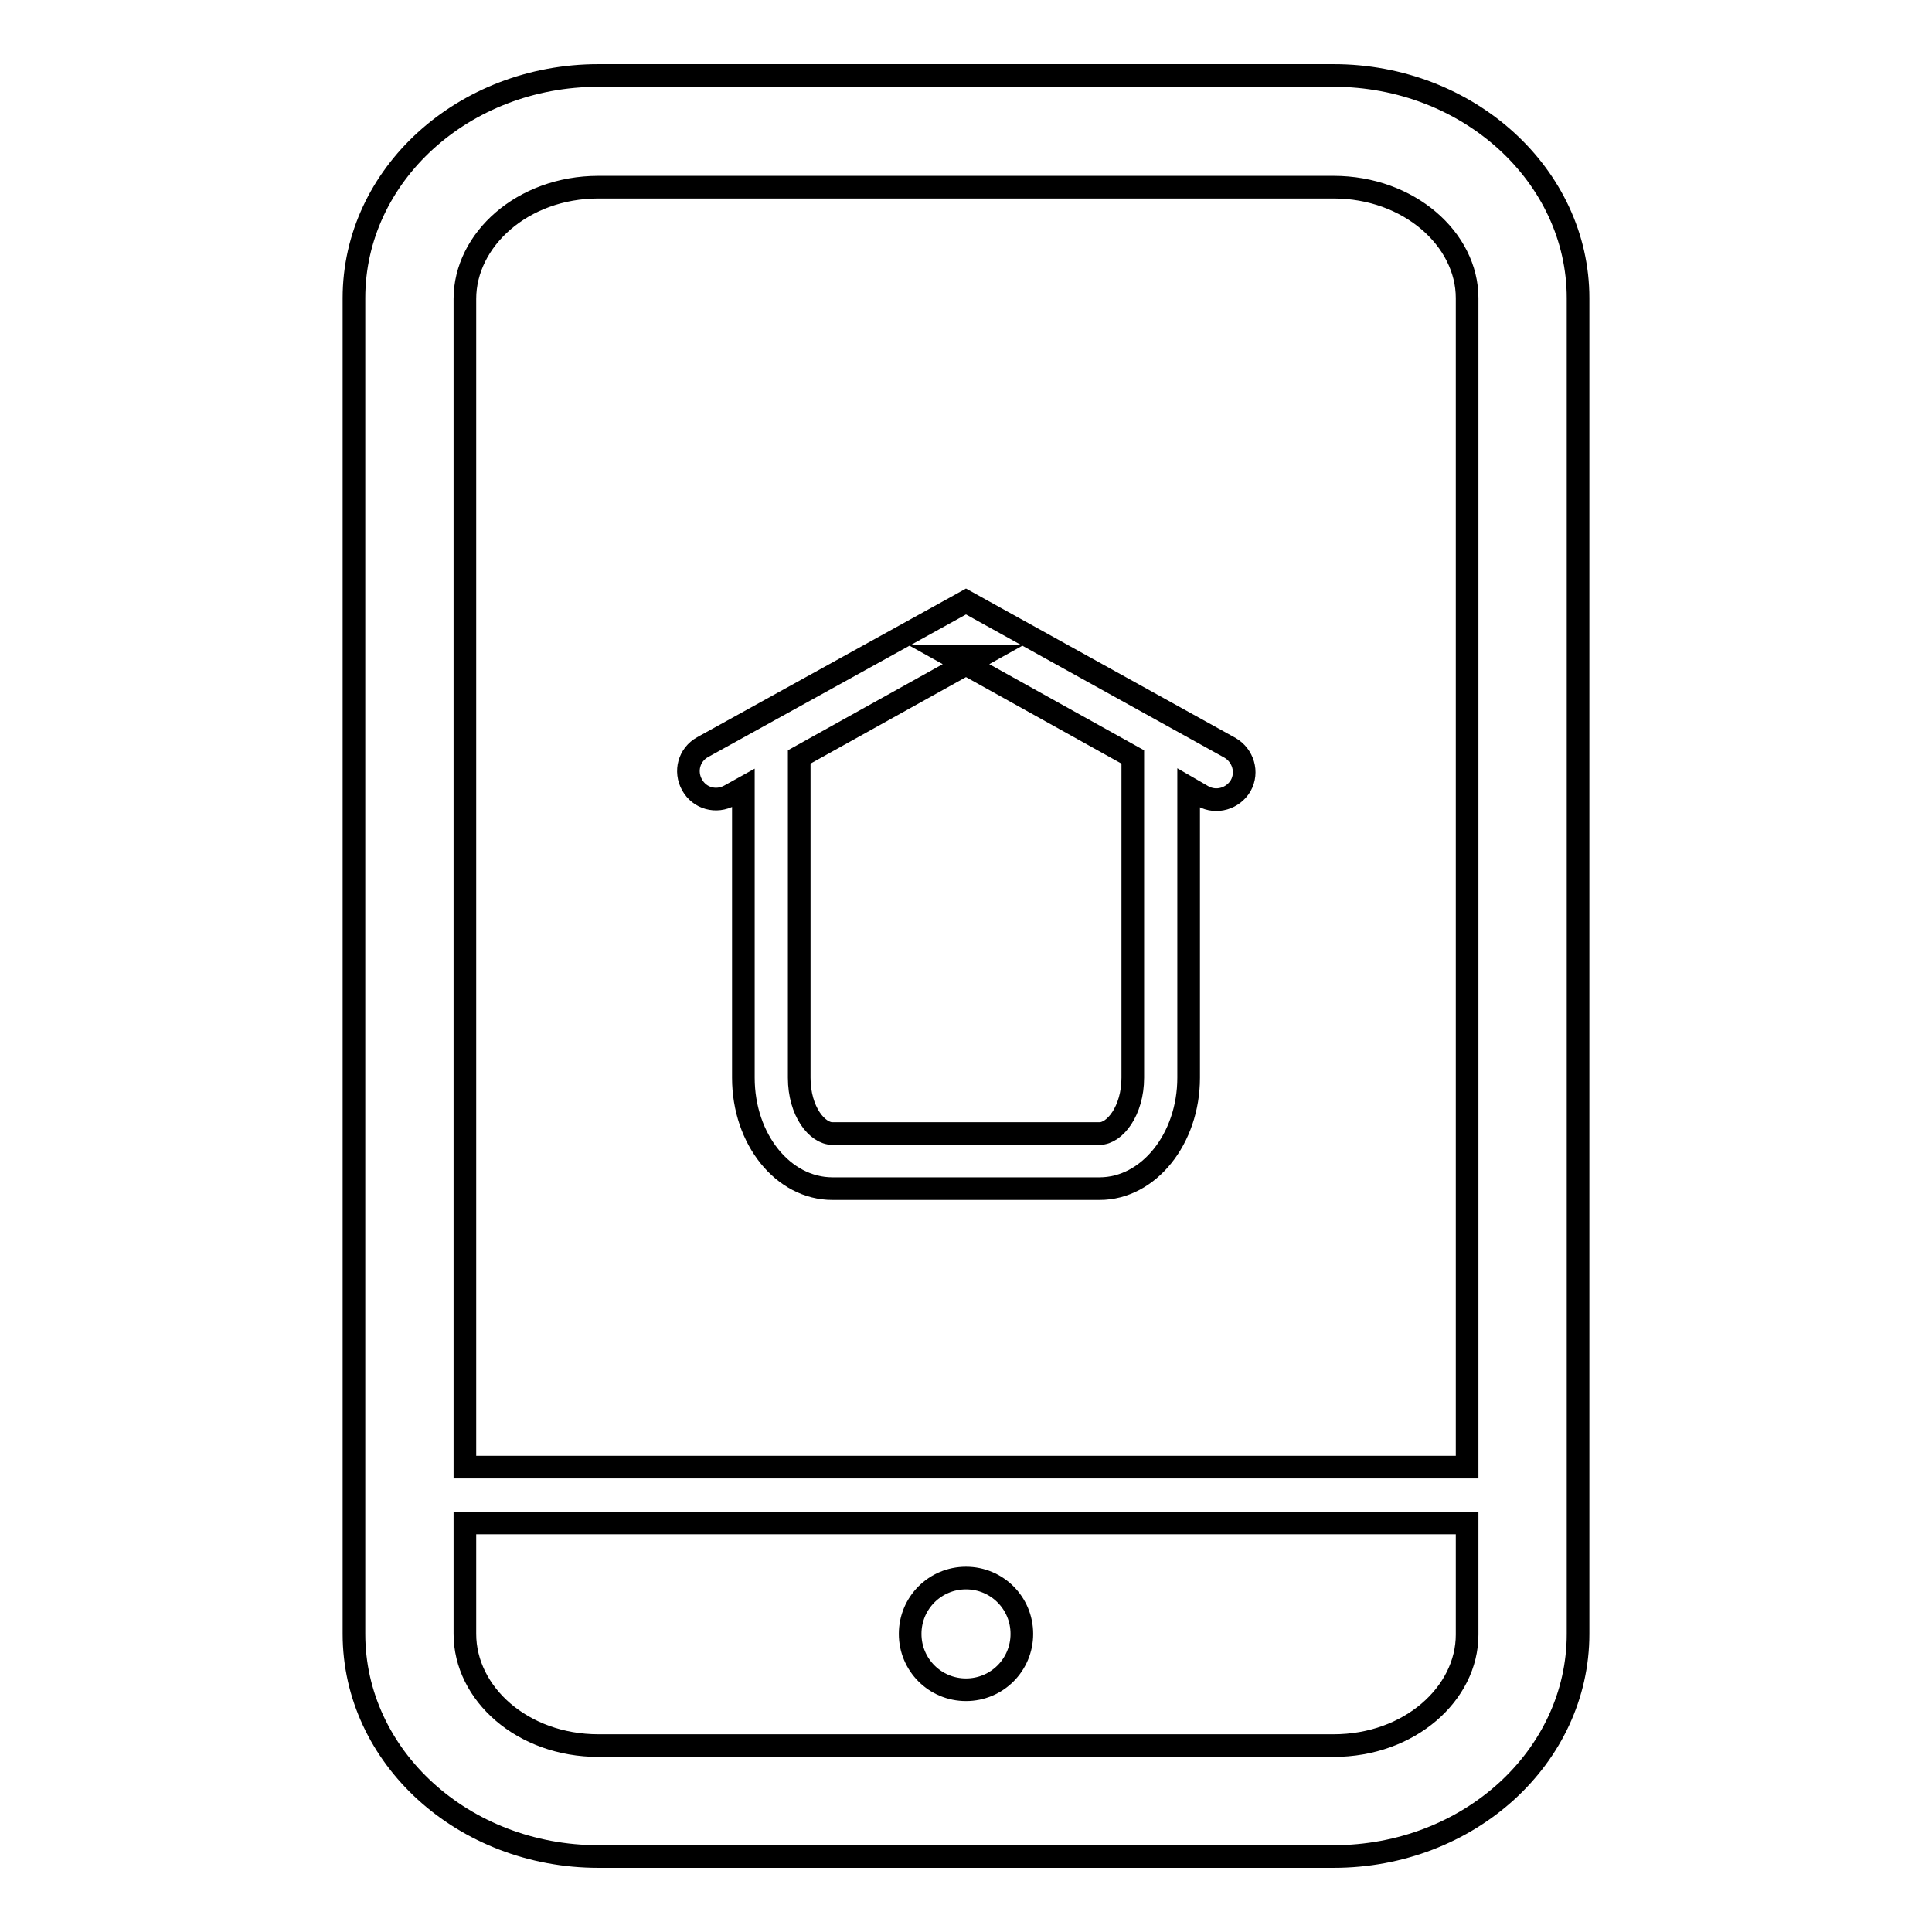
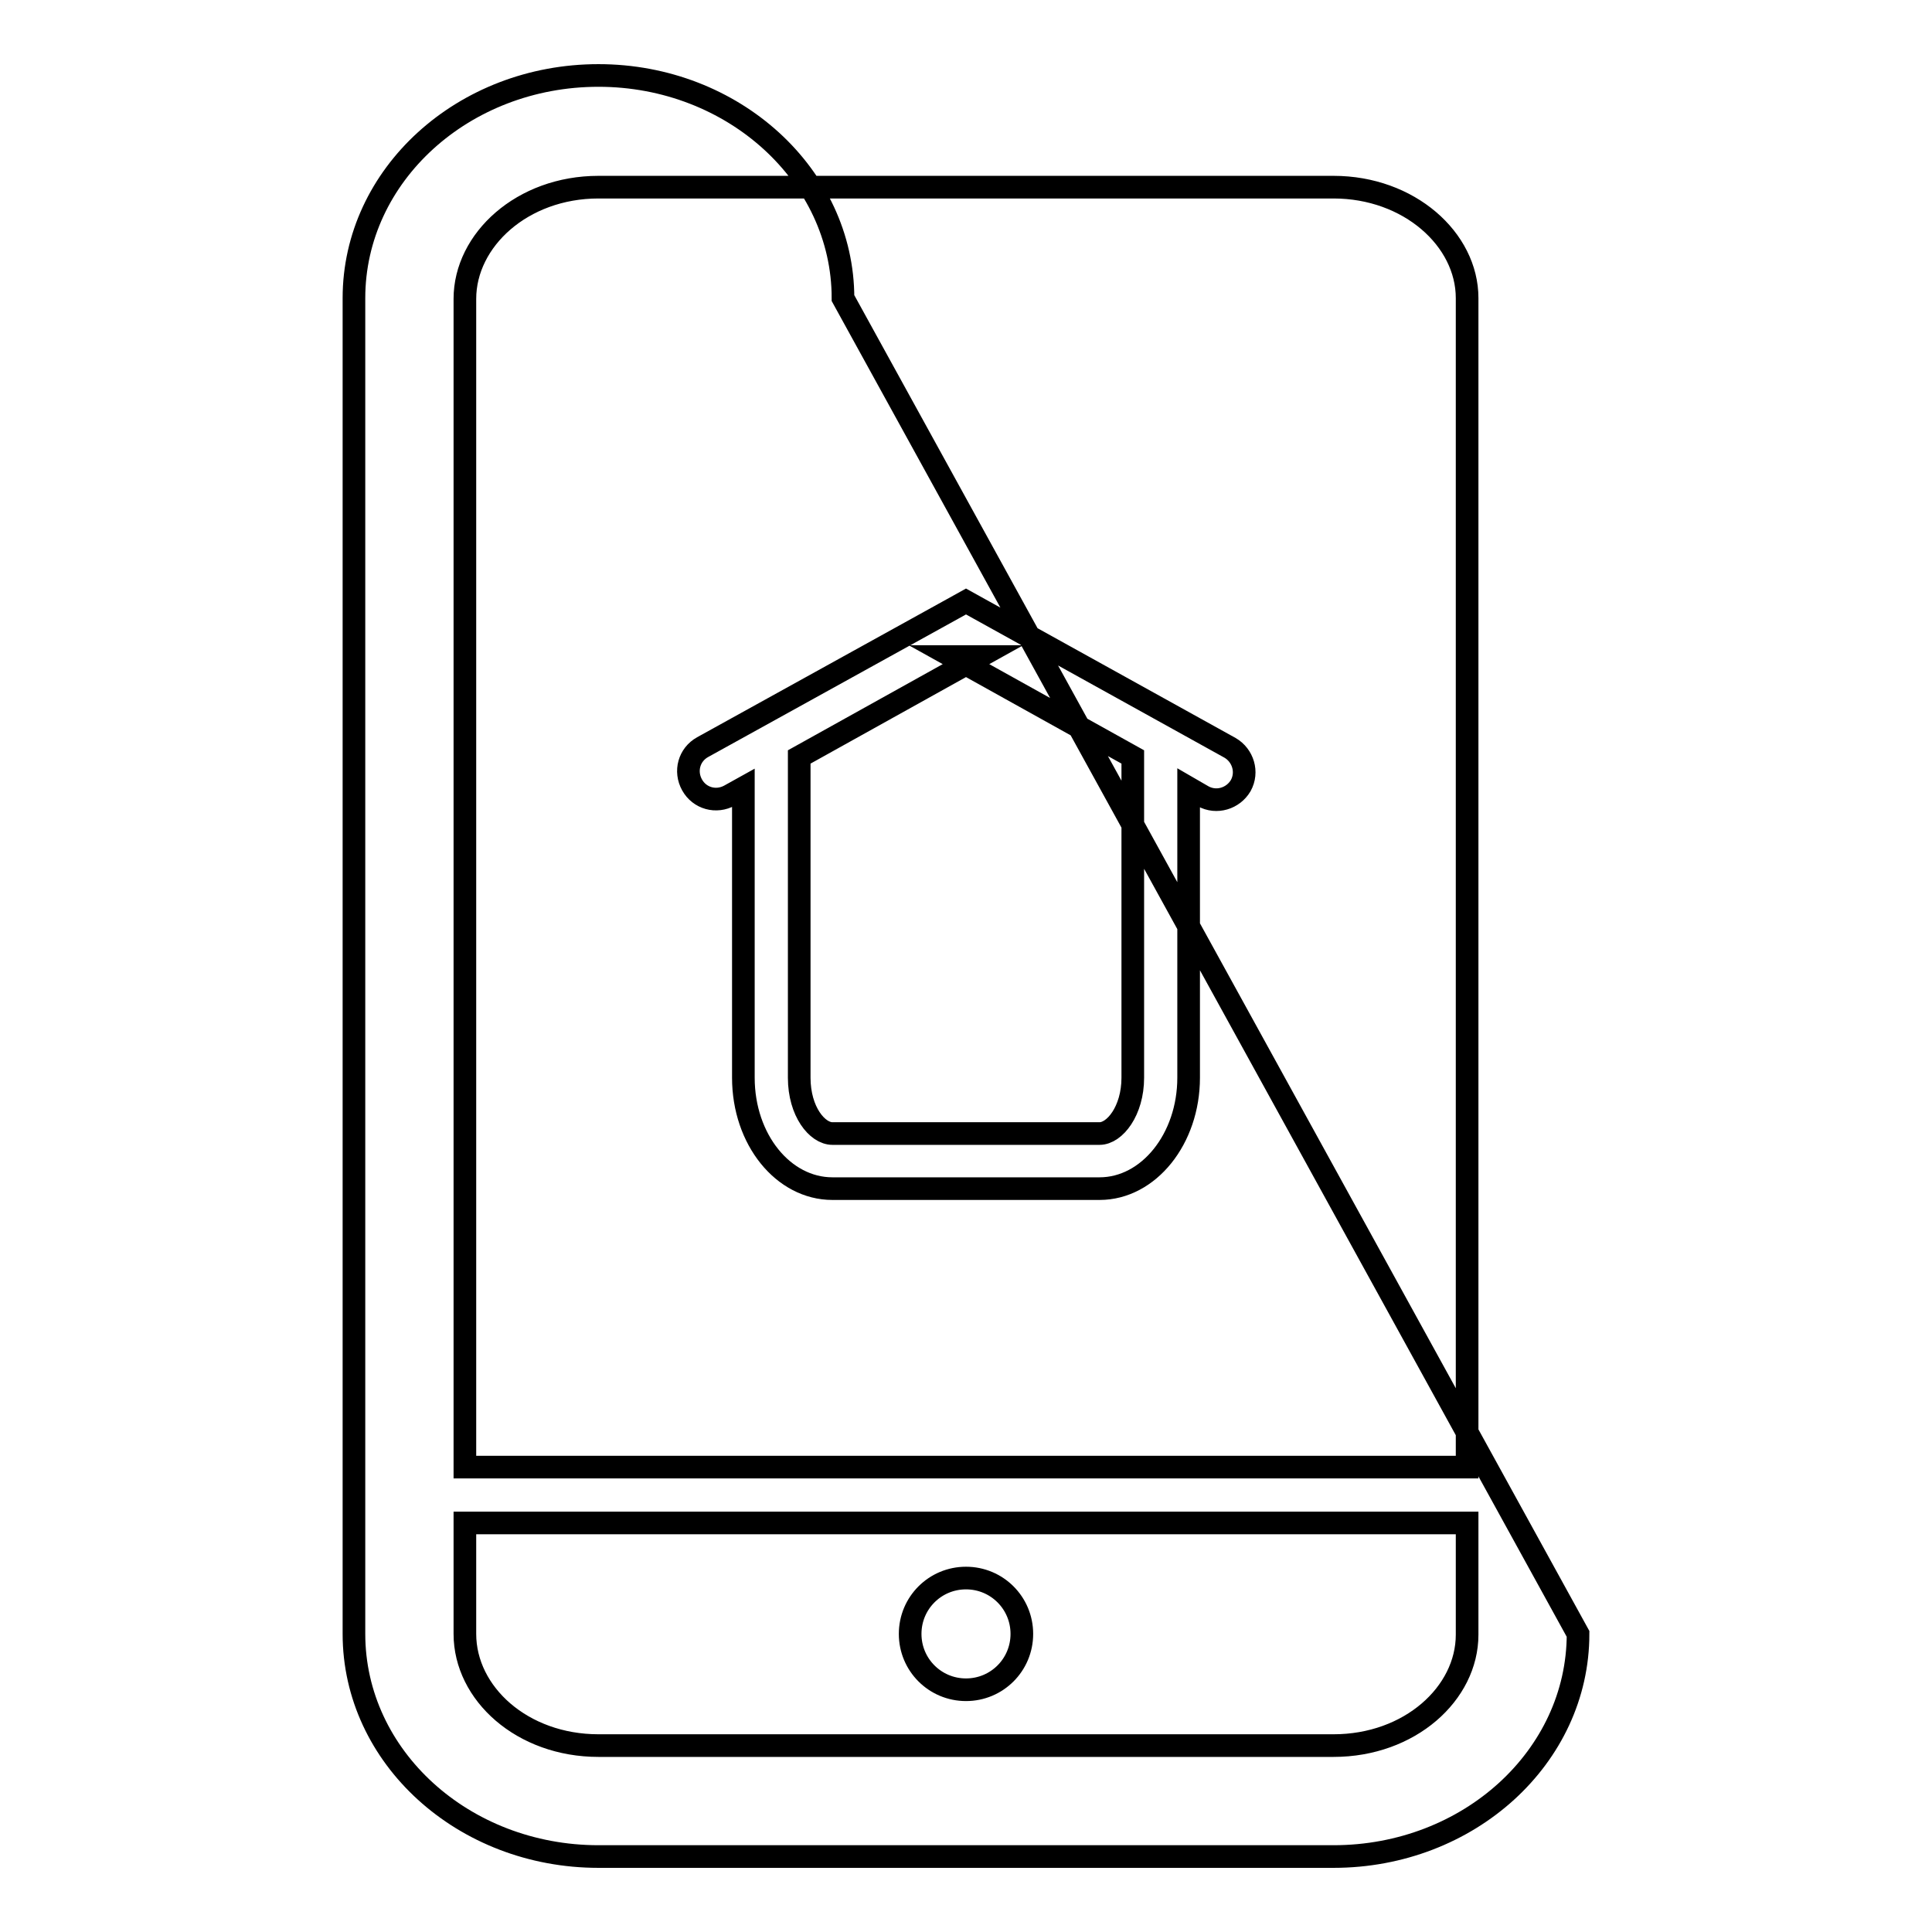
<svg xmlns="http://www.w3.org/2000/svg" version="1.1" x="0px" y="0px" viewBox="0 0 256 256" enable-background="new 0 0 256 256" xml:space="preserve">
  <g>
    <g>
-       <path stroke-width="3" fill-opacity="0" stroke="#000000" d="M98.5,104.4v38.4c0,8.2,5.3,14.7,11.8,14.7h35.4c6.5,0,11.8-6.6,11.8-14.7v-38.4l1.9,1.1c1.8,1,4,0.3,5-1.4c1-1.8,0.3-4-1.4-5l-33.2-18.4l-1.8-1l-1.8,1L93.1,99c-1.8,1-2.4,3.2-1.4,5c1,1.8,3.2,2.4,5,1.4L98.5,104.4L98.5,104.4z M150.1,100.3v42.5c0,4.4-2.4,7.4-4.4,7.4h-35.4c-2,0-4.4-2.9-4.4-7.4v-42.5L129.8,87h-3.6L150.1,100.3L150.1,100.3z M194.4,201.8v14.8c0,7.8-7.6,14.7-17.7,14.7H79.3c-10.1,0-17.7-6.9-17.7-14.8v-14.7H194.4L194.4,201.8L194.4,201.8z M194.4,194.4V39.5c0-7.8-7.7-14.7-17.7-14.7H79.3c-10.1,0-17.7,7-17.7,14.8v154.8H194.4L194.4,194.4L194.4,194.4z M209.1,216.5c0,16.3-14.5,29.5-32.4,29.5H79.3c-17.9,0-32.4-13.2-32.4-29.5v-177C46.9,23.2,61.4,10,79.3,10h97.4c17.9,0,32.4,13.3,32.4,29.5L209.1,216.5L209.1,216.5z M128,223.9c-4.1,0-7.4-3.3-7.4-7.4c0-4.1,3.3-7.4,7.4-7.4s7.4,3.3,7.4,7.4C135.4,220.6,132.1,223.9,128,223.9L128,223.9z" />
+       <path stroke-width="3" fill-opacity="0" stroke="#000000" d="M98.5,104.4v38.4c0,8.2,5.3,14.7,11.8,14.7h35.4c6.5,0,11.8-6.6,11.8-14.7v-38.4l1.9,1.1c1.8,1,4,0.3,5-1.4c1-1.8,0.3-4-1.4-5l-33.2-18.4l-1.8-1l-1.8,1L93.1,99c-1.8,1-2.4,3.2-1.4,5c1,1.8,3.2,2.4,5,1.4L98.5,104.4L98.5,104.4z M150.1,100.3v42.5c0,4.4-2.4,7.4-4.4,7.4h-35.4c-2,0-4.4-2.9-4.4-7.4v-42.5L129.8,87h-3.6L150.1,100.3L150.1,100.3z M194.4,201.8v14.8c0,7.8-7.6,14.7-17.7,14.7H79.3c-10.1,0-17.7-6.9-17.7-14.8v-14.7H194.4L194.4,201.8L194.4,201.8z M194.4,194.4V39.5c0-7.8-7.7-14.7-17.7-14.7H79.3c-10.1,0-17.7,7-17.7,14.8v154.8H194.4L194.4,194.4L194.4,194.4z M209.1,216.5c0,16.3-14.5,29.5-32.4,29.5H79.3c-17.9,0-32.4-13.2-32.4-29.5v-177C46.9,23.2,61.4,10,79.3,10c17.9,0,32.4,13.3,32.4,29.5L209.1,216.5L209.1,216.5z M128,223.9c-4.1,0-7.4-3.3-7.4-7.4c0-4.1,3.3-7.4,7.4-7.4s7.4,3.3,7.4,7.4C135.4,220.6,132.1,223.9,128,223.9L128,223.9z" />
    </g>
  </g>
</svg>